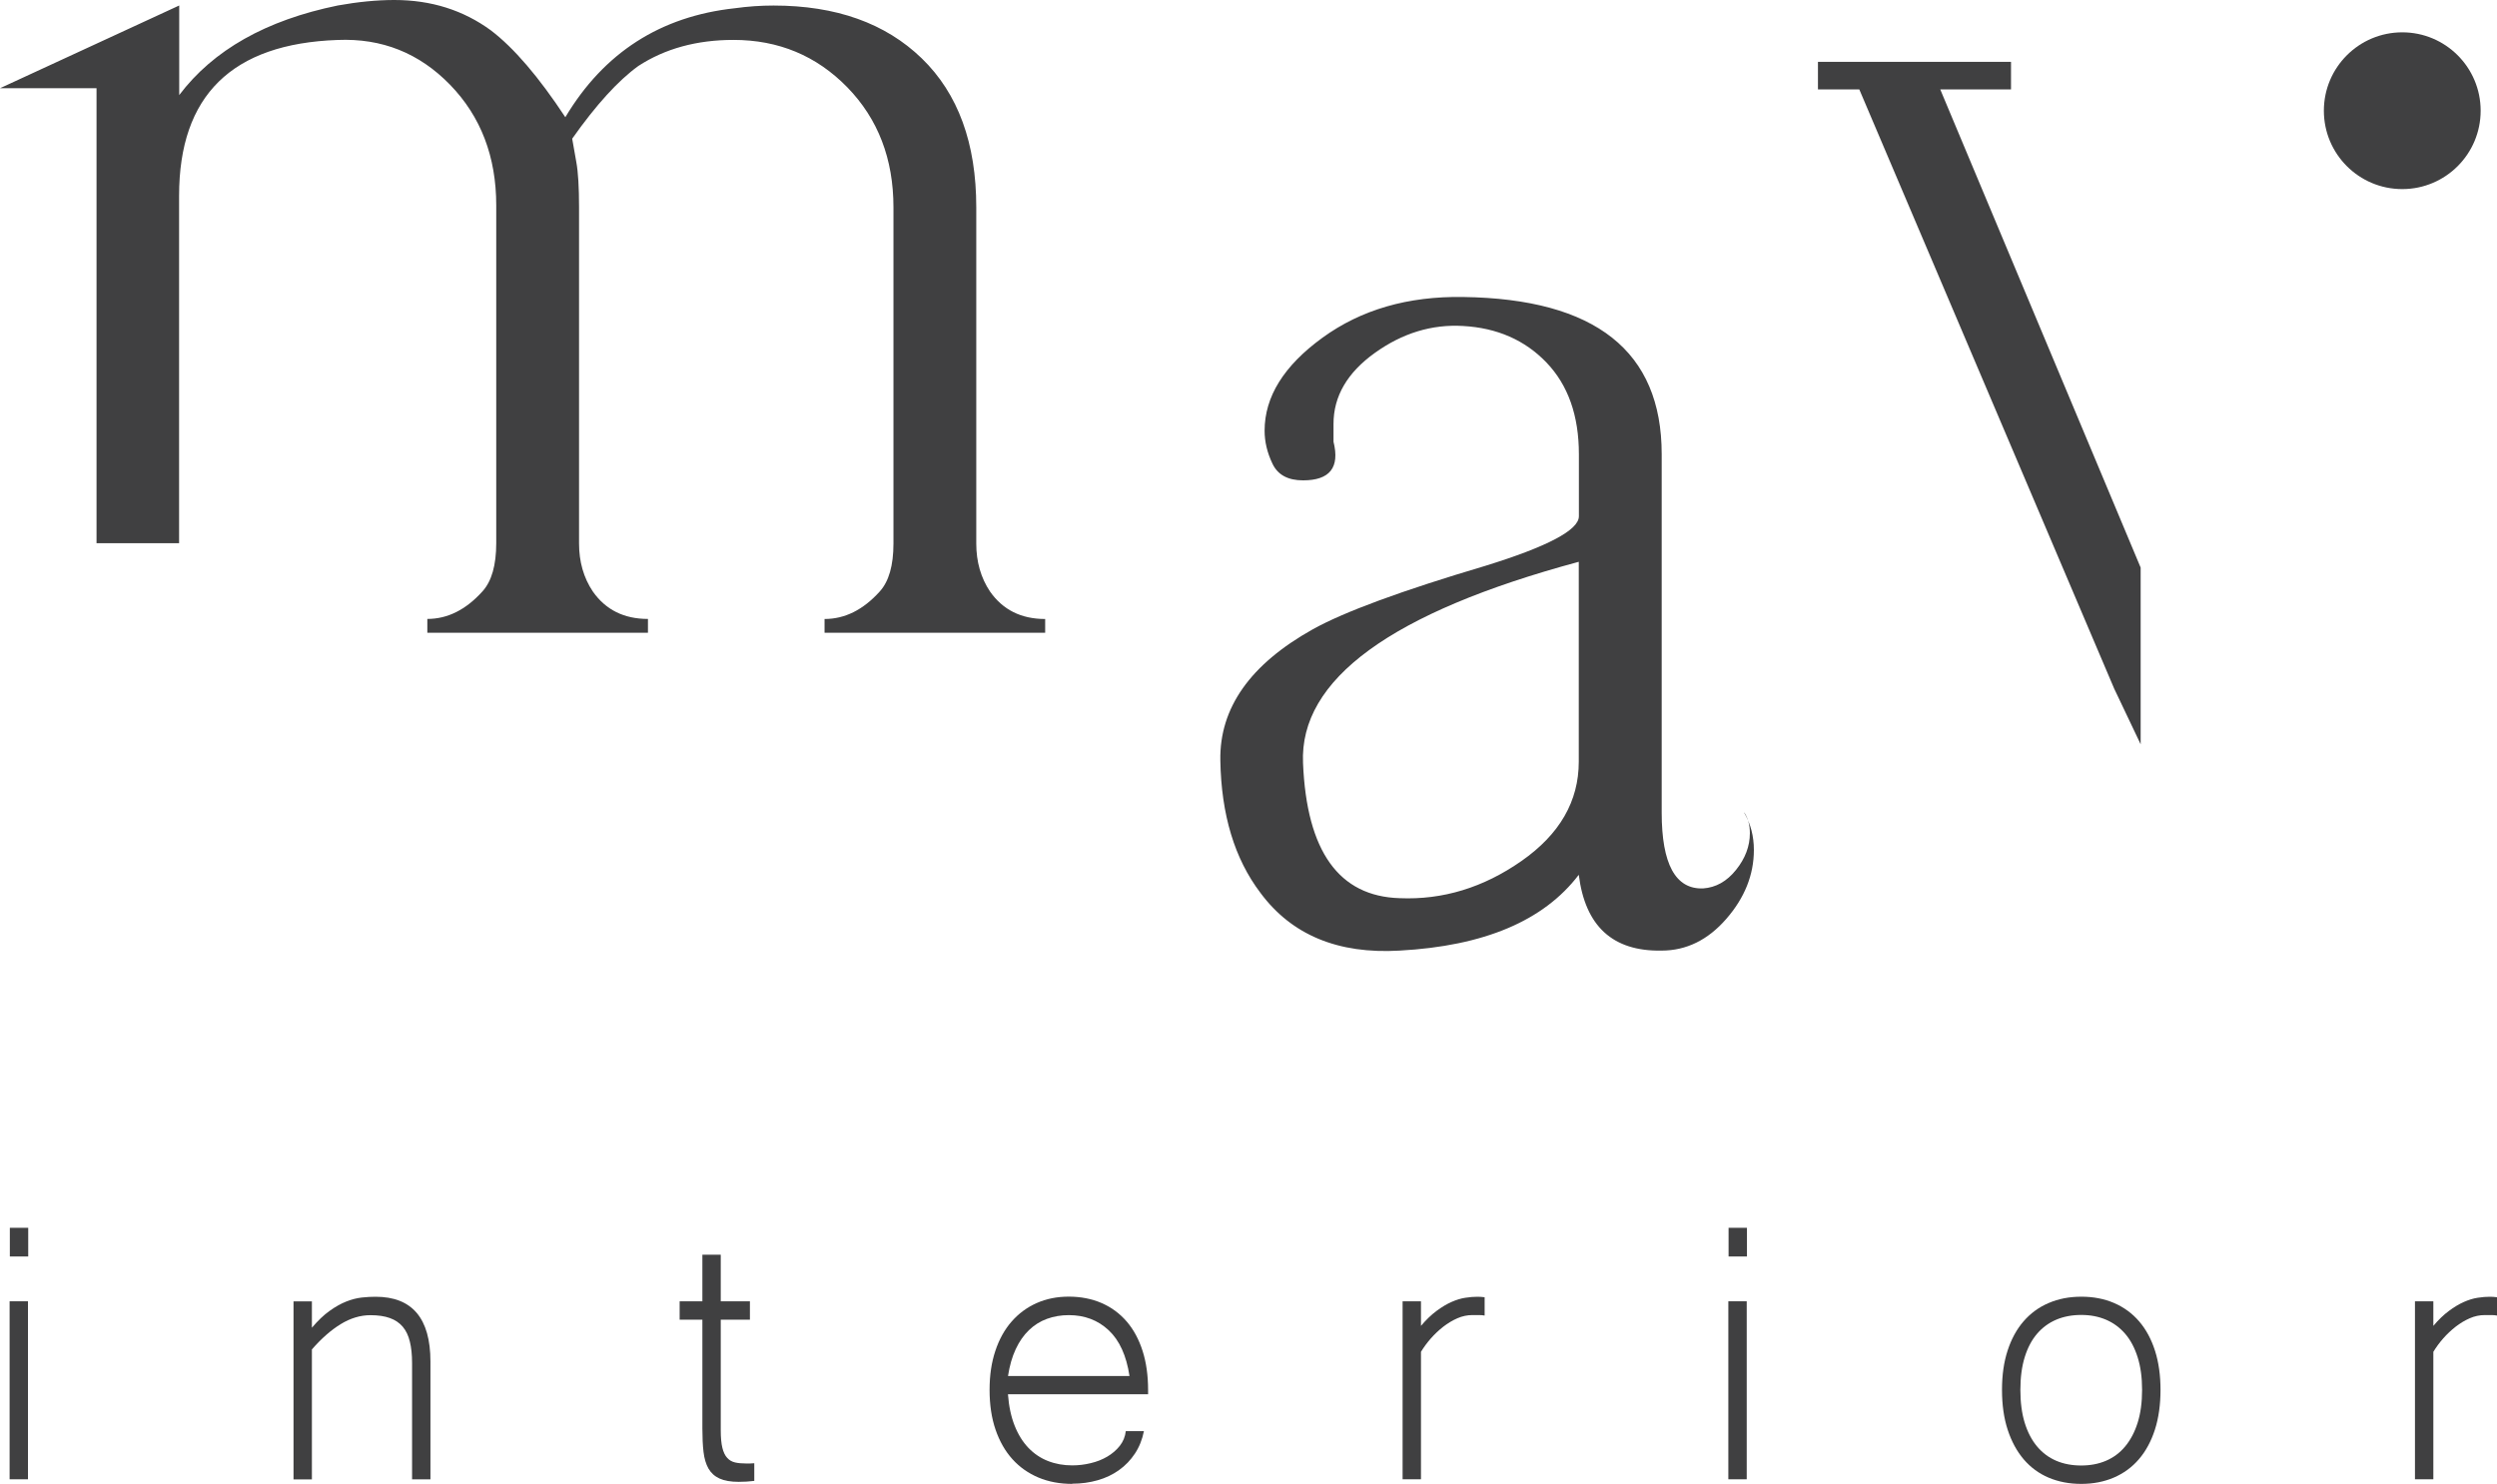
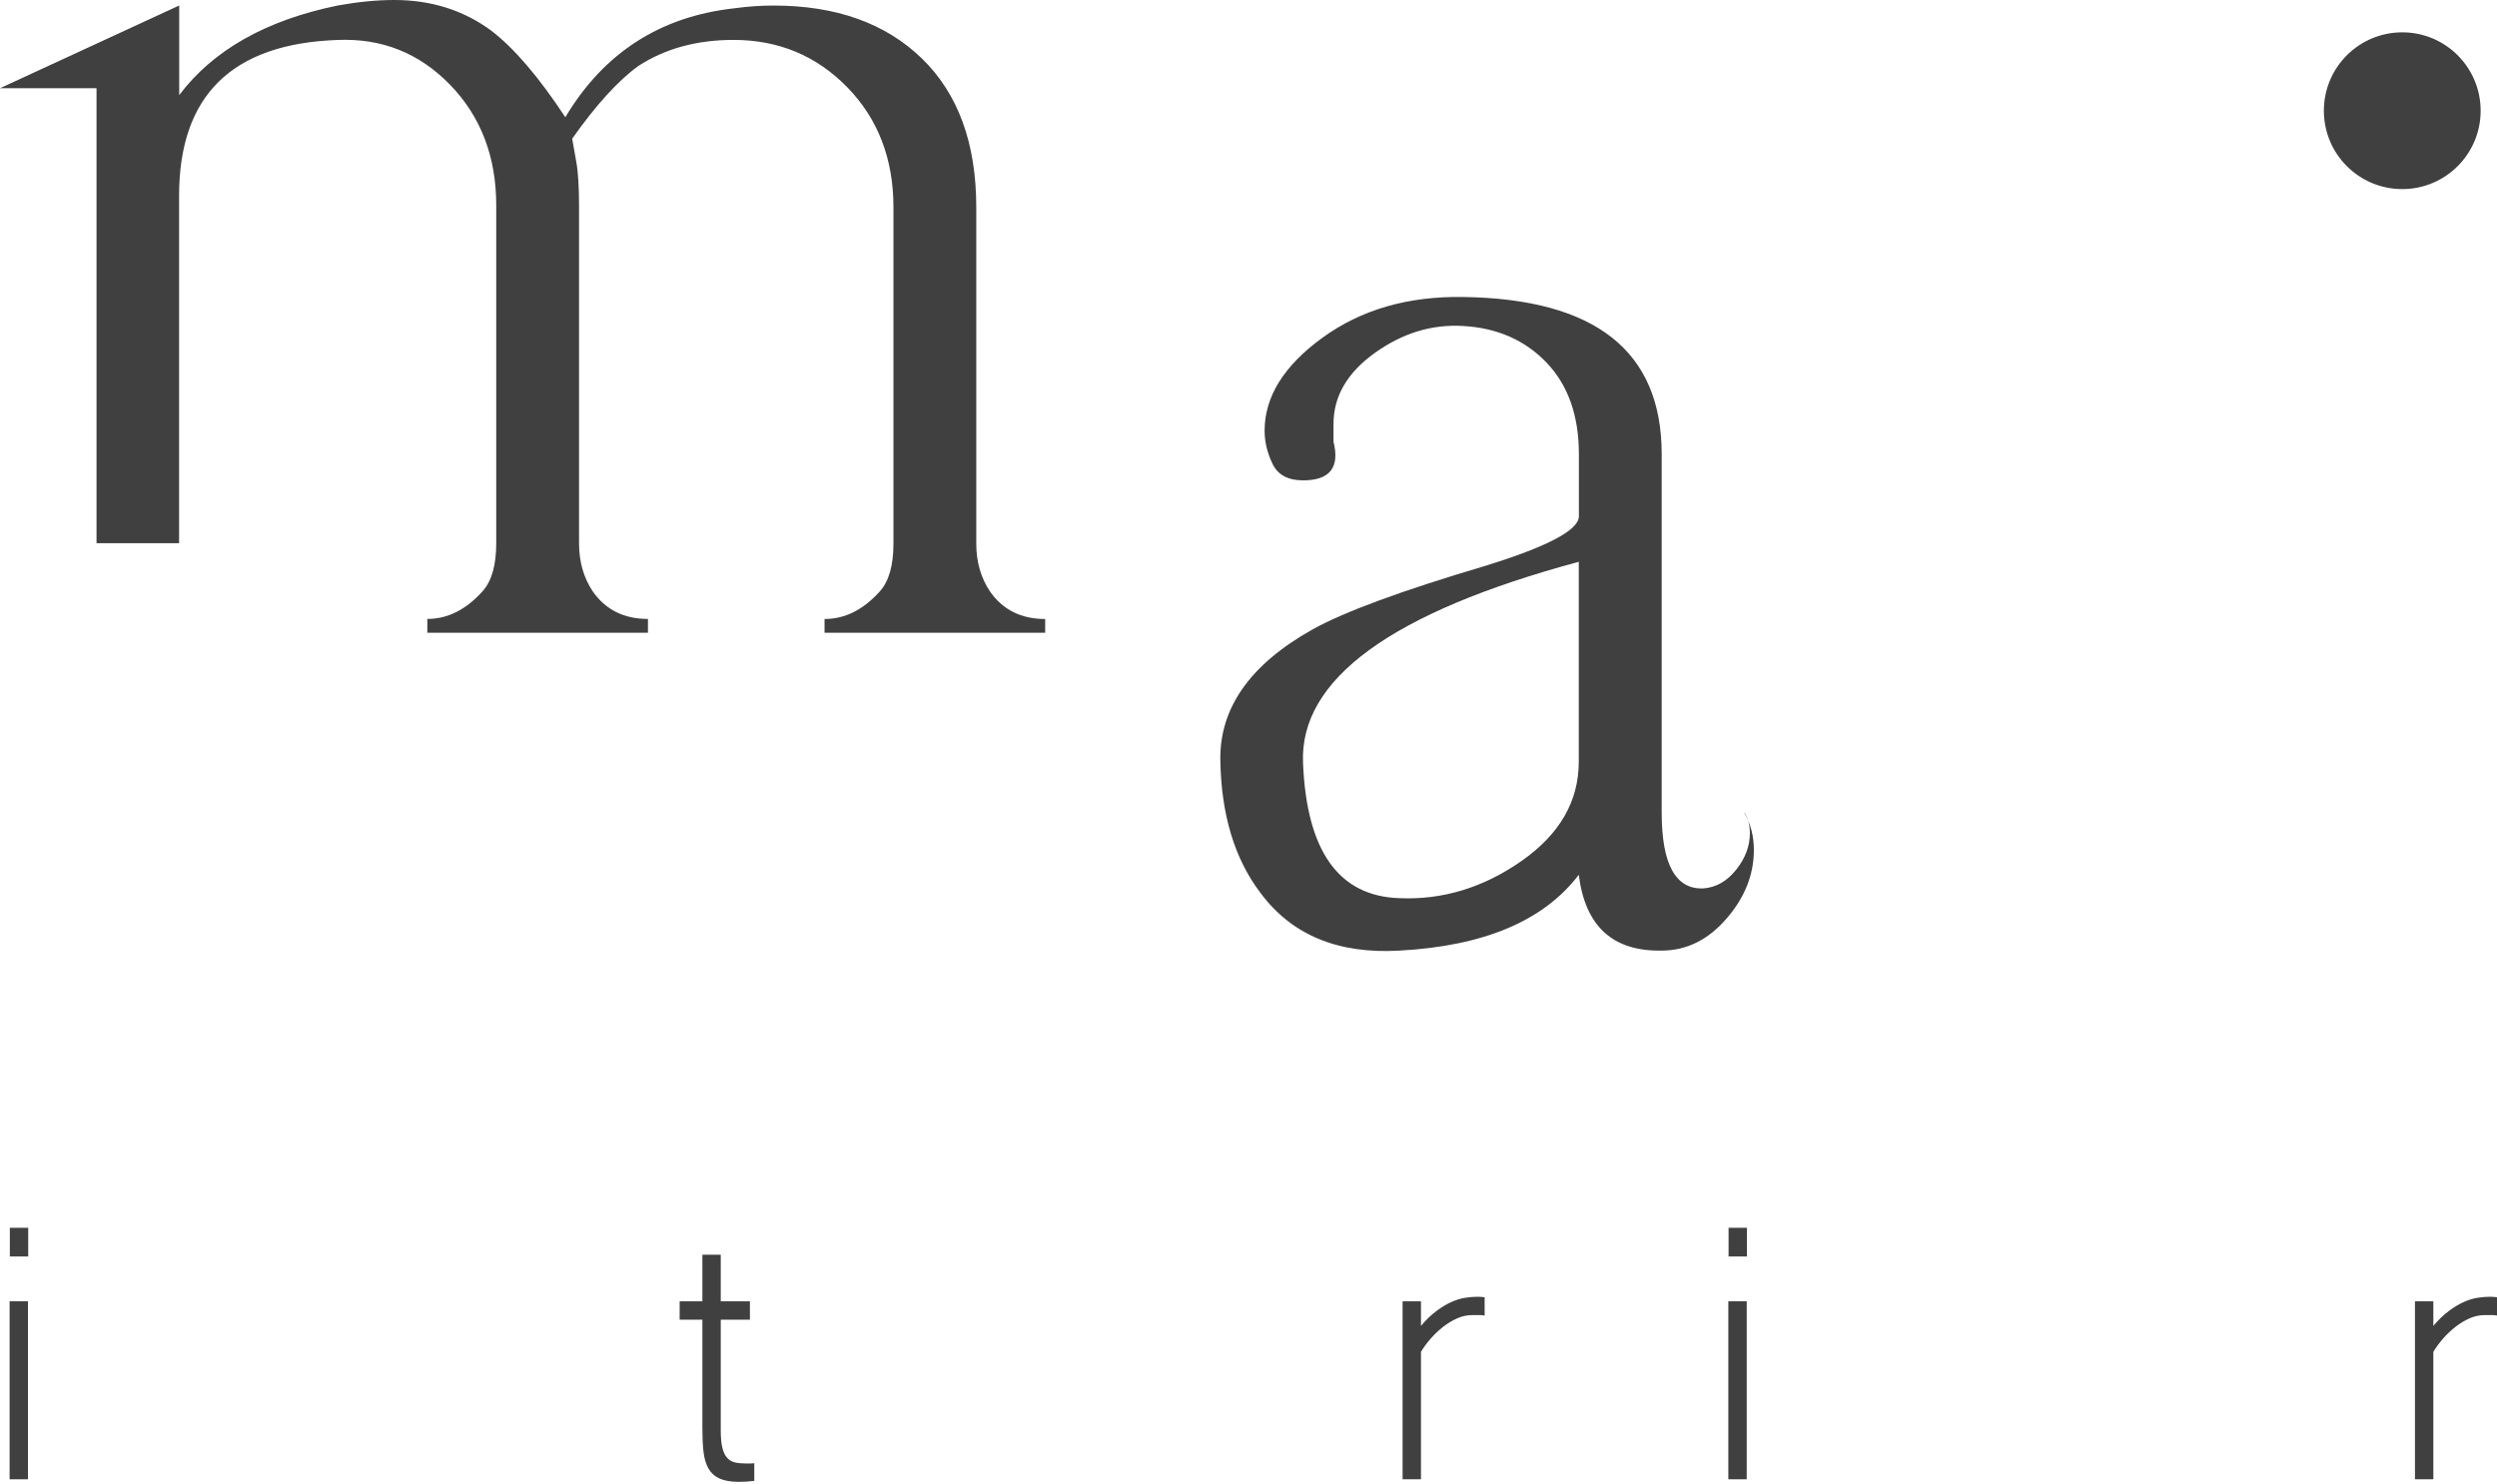
<svg xmlns="http://www.w3.org/2000/svg" id="_레이어_2" data-name="레이어 2" viewBox="0 0 418.54 248.76">
  <defs>
    <style>      .cls-1 {        fill: #404041;        stroke-width: 0px;      }    </style>
  </defs>
  <g id="Layer_1" data-name="Layer 1">
    <g>
      <g>
        <path class="cls-1" d="M4.69,247.99H1.61v-29.84h3.08v29.84ZM4.73,210.64H1.65v-4.81h3.08v4.81Z" />
-         <path class="cls-1" d="M52.28,222.58c1-1.18,1.98-2.12,2.95-2.81.96-.69,1.9-1.22,2.81-1.58.91-.36,1.78-.58,2.6-.67.82-.09,1.59-.13,2.31-.13,6.14,0,9.2,3.62,9.2,10.86v19.75h-3.08v-19.48c0-1.39-.12-2.59-.37-3.6-.24-1.01-.64-1.85-1.19-2.5-.55-.65-1.27-1.14-2.16-1.46-.89-.32-1.97-.48-3.25-.48-1.69,0-3.36.5-4.99,1.5-1.63,1-3.24,2.41-4.83,4.24v21.79h-3.08v-29.84h3.08v4.43Z" />
        <path class="cls-1" d="M126.44,248.26c-.44.05-.87.09-1.31.12s-.87.04-1.31.04c-1.33,0-2.41-.19-3.22-.56-.81-.37-1.42-.93-1.85-1.67-.42-.74-.7-1.68-.83-2.79-.13-1.12-.19-2.42-.19-3.91v-18.25h-3.81v-3.08h3.81v-7.82h3.08v7.82h4.89v3.08h-4.89v18.52c0,1.23.09,2.21.27,2.95.18.73.45,1.3.81,1.69.36.4.8.65,1.33.77s1.12.17,1.79.17h.73c.21,0,.44-.01.69-.04v2.97Z" />
-         <path class="cls-1" d="M179.73,248.76c-2.08,0-3.97-.35-5.66-1.06s-3.15-1.73-4.37-3.08c-1.22-1.35-2.16-3-2.83-4.95-.67-1.95-1-4.17-1-6.66s.32-4.59.96-6.53c.64-1.94,1.55-3.58,2.73-4.93,1.18-1.35,2.58-2.38,4.2-3.1,1.62-.72,3.41-1.08,5.39-1.08s3.86.36,5.51,1.08c1.64.72,3.04,1.75,4.2,3.1,1.16,1.35,2.04,2.99,2.66,4.93.62,1.94.92,4.13.92,6.56v.69h-23.49c.15,2.03.53,3.79,1.12,5.27.59,1.49,1.36,2.73,2.31,3.72.95.99,2.05,1.73,3.29,2.21,1.25.49,2.6.73,4.06.73,1.03,0,2.05-.12,3.08-.37,1.03-.24,1.96-.61,2.79-1.1.83-.49,1.53-1.09,2.1-1.81.56-.72.9-1.54,1-2.46h3.04c-.28,1.41-.78,2.66-1.5,3.75-.72,1.09-1.6,2.02-2.66,2.77-1.05.76-2.25,1.33-3.58,1.71s-2.76.58-4.27.58ZM189.32,230.67c-.51-3.41-1.68-5.97-3.48-7.66s-4.04-2.54-6.68-2.54c-1.31,0-2.53.21-3.66.62s-2.14,1.04-3.02,1.89c-.89.85-1.63,1.91-2.23,3.2-.6,1.28-1.03,2.79-1.29,4.5h20.37Z" />
        <path class="cls-1" d="M248.85,220.54c-.28-.05-.59-.08-.92-.08h-1.12c-.87,0-1.72.18-2.54.54s-1.6.83-2.35,1.41c-.74.58-1.44,1.23-2.08,1.96s-1.19,1.48-1.66,2.25v21.37h-3.08v-29.84h3.08v4.12c.87-1.03,1.74-1.86,2.6-2.5.86-.64,1.69-1.14,2.5-1.5.81-.36,1.59-.6,2.33-.71.74-.12,1.42-.17,2.04-.17.21,0,.4,0,.58.02.18.01.39.03.62.06v3.08Z" />
        <path class="cls-1" d="M292.78,247.99h-3.08v-29.84h3.08v29.84ZM292.82,210.64h-3.08v-4.81h3.08v4.81Z" />
-         <path class="cls-1" d="M348.85,217.38c2.03,0,3.86.35,5.51,1.06,1.64.71,3.04,1.73,4.2,3.08,1.16,1.35,2.04,2.99,2.66,4.93.62,1.94.92,4.13.92,6.56s-.31,4.71-.94,6.66c-.63,1.95-1.52,3.6-2.68,4.95-1.16,1.35-2.55,2.37-4.2,3.08s-3.47,1.06-5.47,1.06-3.82-.35-5.45-1.04c-1.63-.69-3.02-1.71-4.18-3.06-1.15-1.35-2.05-3-2.69-4.95-.64-1.95-.96-4.18-.96-6.7s.31-4.67.94-6.6c.63-1.94,1.52-3.57,2.68-4.91,1.16-1.33,2.55-2.36,4.2-3.06,1.64-.71,3.47-1.06,5.47-1.06ZM348.85,245.68c1.51,0,2.89-.26,4.14-.79,1.24-.53,2.32-1.32,3.21-2.39s1.6-2.39,2.1-3.97c.5-1.58.75-3.42.75-5.53s-.25-3.91-.75-5.49c-.5-1.58-1.2-2.89-2.1-3.93-.9-1.04-1.97-1.82-3.21-2.35-1.25-.53-2.62-.79-4.14-.79s-2.93.26-4.18.79c-1.24.53-2.32,1.31-3.21,2.35-.9,1.04-1.59,2.35-2.08,3.93-.49,1.58-.73,3.41-.73,5.49s.24,3.95.73,5.53c.49,1.58,1.18,2.9,2.08,3.97s1.97,1.86,3.21,2.39c1.25.53,2.64.79,4.18.79Z" />
        <path class="cls-1" d="M418.54,220.54c-.28-.05-.59-.08-.92-.08h-1.12c-.87,0-1.72.18-2.54.54s-1.6.83-2.35,1.41c-.74.58-1.44,1.23-2.08,1.96-.64.73-1.19,1.48-1.66,2.25v21.37h-3.08v-29.84h3.08v4.12c.87-1.03,1.74-1.86,2.6-2.5.86-.64,1.69-1.14,2.5-1.5.81-.36,1.59-.6,2.33-.71.74-.12,1.42-.17,2.04-.17.21,0,.4,0,.58.02.18.01.39.03.62.06v3.08Z" />
      </g>
      <g>
        <path class="cls-1" d="M16.18,91.06V14.79H0L30.04.92v15.02c5.7-7.55,14.56-12.56,26.58-15.02,3.39-.61,6.55-.92,9.48-.92,6.16,0,11.55,1.7,16.18,5.09,3.85,2.93,8.01,7.78,12.48,14.56,6.47-10.83,15.95-16.92,28.43-18.27,2.16-.3,4.31-.45,6.47-.45,10.48,0,18.76,2.96,24.85,8.86,6.09,5.91,9.13,14.23,9.13,24.96v56.37c0,3.07.77,5.75,2.31,8.05,2.15,3.07,5.23,4.6,9.24,4.6v2.31h-36.98v-2.31c3.39,0,6.47-1.53,9.24-4.6,1.54-1.69,2.31-4.37,2.31-8.05v-56.36c0-8.12-2.58-14.83-7.74-20.13-5.17-5.29-11.52-7.94-19.07-7.94-6.16,0-11.48,1.46-15.95,4.37-3.39,2.45-7.09,6.52-11.09,12.19l.69,3.91c.31,1.69.46,4.22.46,7.59v56.36c0,3.07.77,5.75,2.31,8.05,2.15,3.07,5.23,4.6,9.24,4.6v2.31h-36.98v-2.31c3.39,0,6.47-1.54,9.24-4.62,1.54-1.69,2.31-4.39,2.31-8.09v-56.62c0-8.16-2.58-14.9-7.74-20.22-5.17-5.32-11.44-7.82-18.84-7.51-17.72.62-26.58,9.32-26.58,26.12v58.24" />
        <path class="cls-1" d="M292.36,136.25c1.08,1.85,1.62,3.93,1.62,6.24,0,4.16-1.54,8.01-4.62,11.55-3.08,3.54-6.7,5.32-10.86,5.32-8.17.15-12.79-4.08-13.87-12.71-5.86,7.71-15.87,11.94-30.04,12.71-10.33.61-18.11-2.63-23.34-9.71-4.32-5.7-6.55-13.09-6.7-22.19-.15-8.78,5.01-16.1,15.49-21.96,5.24-2.92,14.87-6.47,28.89-10.63,10.48-3.24,15.72-6.01,15.72-8.32v-10.4c0-6.47-1.81-11.59-5.43-15.37-3.62-3.77-8.28-5.81-13.98-6.13-5.24-.31-10.17,1.2-14.79,4.51-4.62,3.31-6.93,7.28-6.93,11.9v3c1.08,4.32-.62,6.47-5.11,6.47-2.52,0-4.23-.92-5.11-2.77-.89-1.85-1.33-3.7-1.33-5.55,0-5.7,3.23-10.9,9.71-15.6,6.47-4.7,14.33-6.97,23.57-6.82,22.19.31,33.28,9.09,33.28,26.35v60.09c0,8.63,2.31,12.87,6.93,12.71,2.16-.15,4-1.19,5.54-3.12,1.54-1.92,2.31-3.97,2.31-6.13,0-1.39-.31-2.54-.93-3.47ZM264.63,127.69v-33.51c-31.43,8.47-46.84,19.72-46.22,33.74.61,14.79,6.01,22.34,16.18,22.65,7.24.31,14.06-1.77,20.45-6.24,6.39-4.47,9.59-10.01,9.59-16.64Z" />
-         <path class="cls-1" d="M354.41,115.53l-42.76-100.54h-6.93v-4.62h32.36v4.62h-11.86l33.59,80.16v29.62l-4.4-9.25Z" />
        <circle class="cls-1" cx="402.66" cy="18.56" r="13.14" />
      </g>
    </g>
  </g>
</svg>